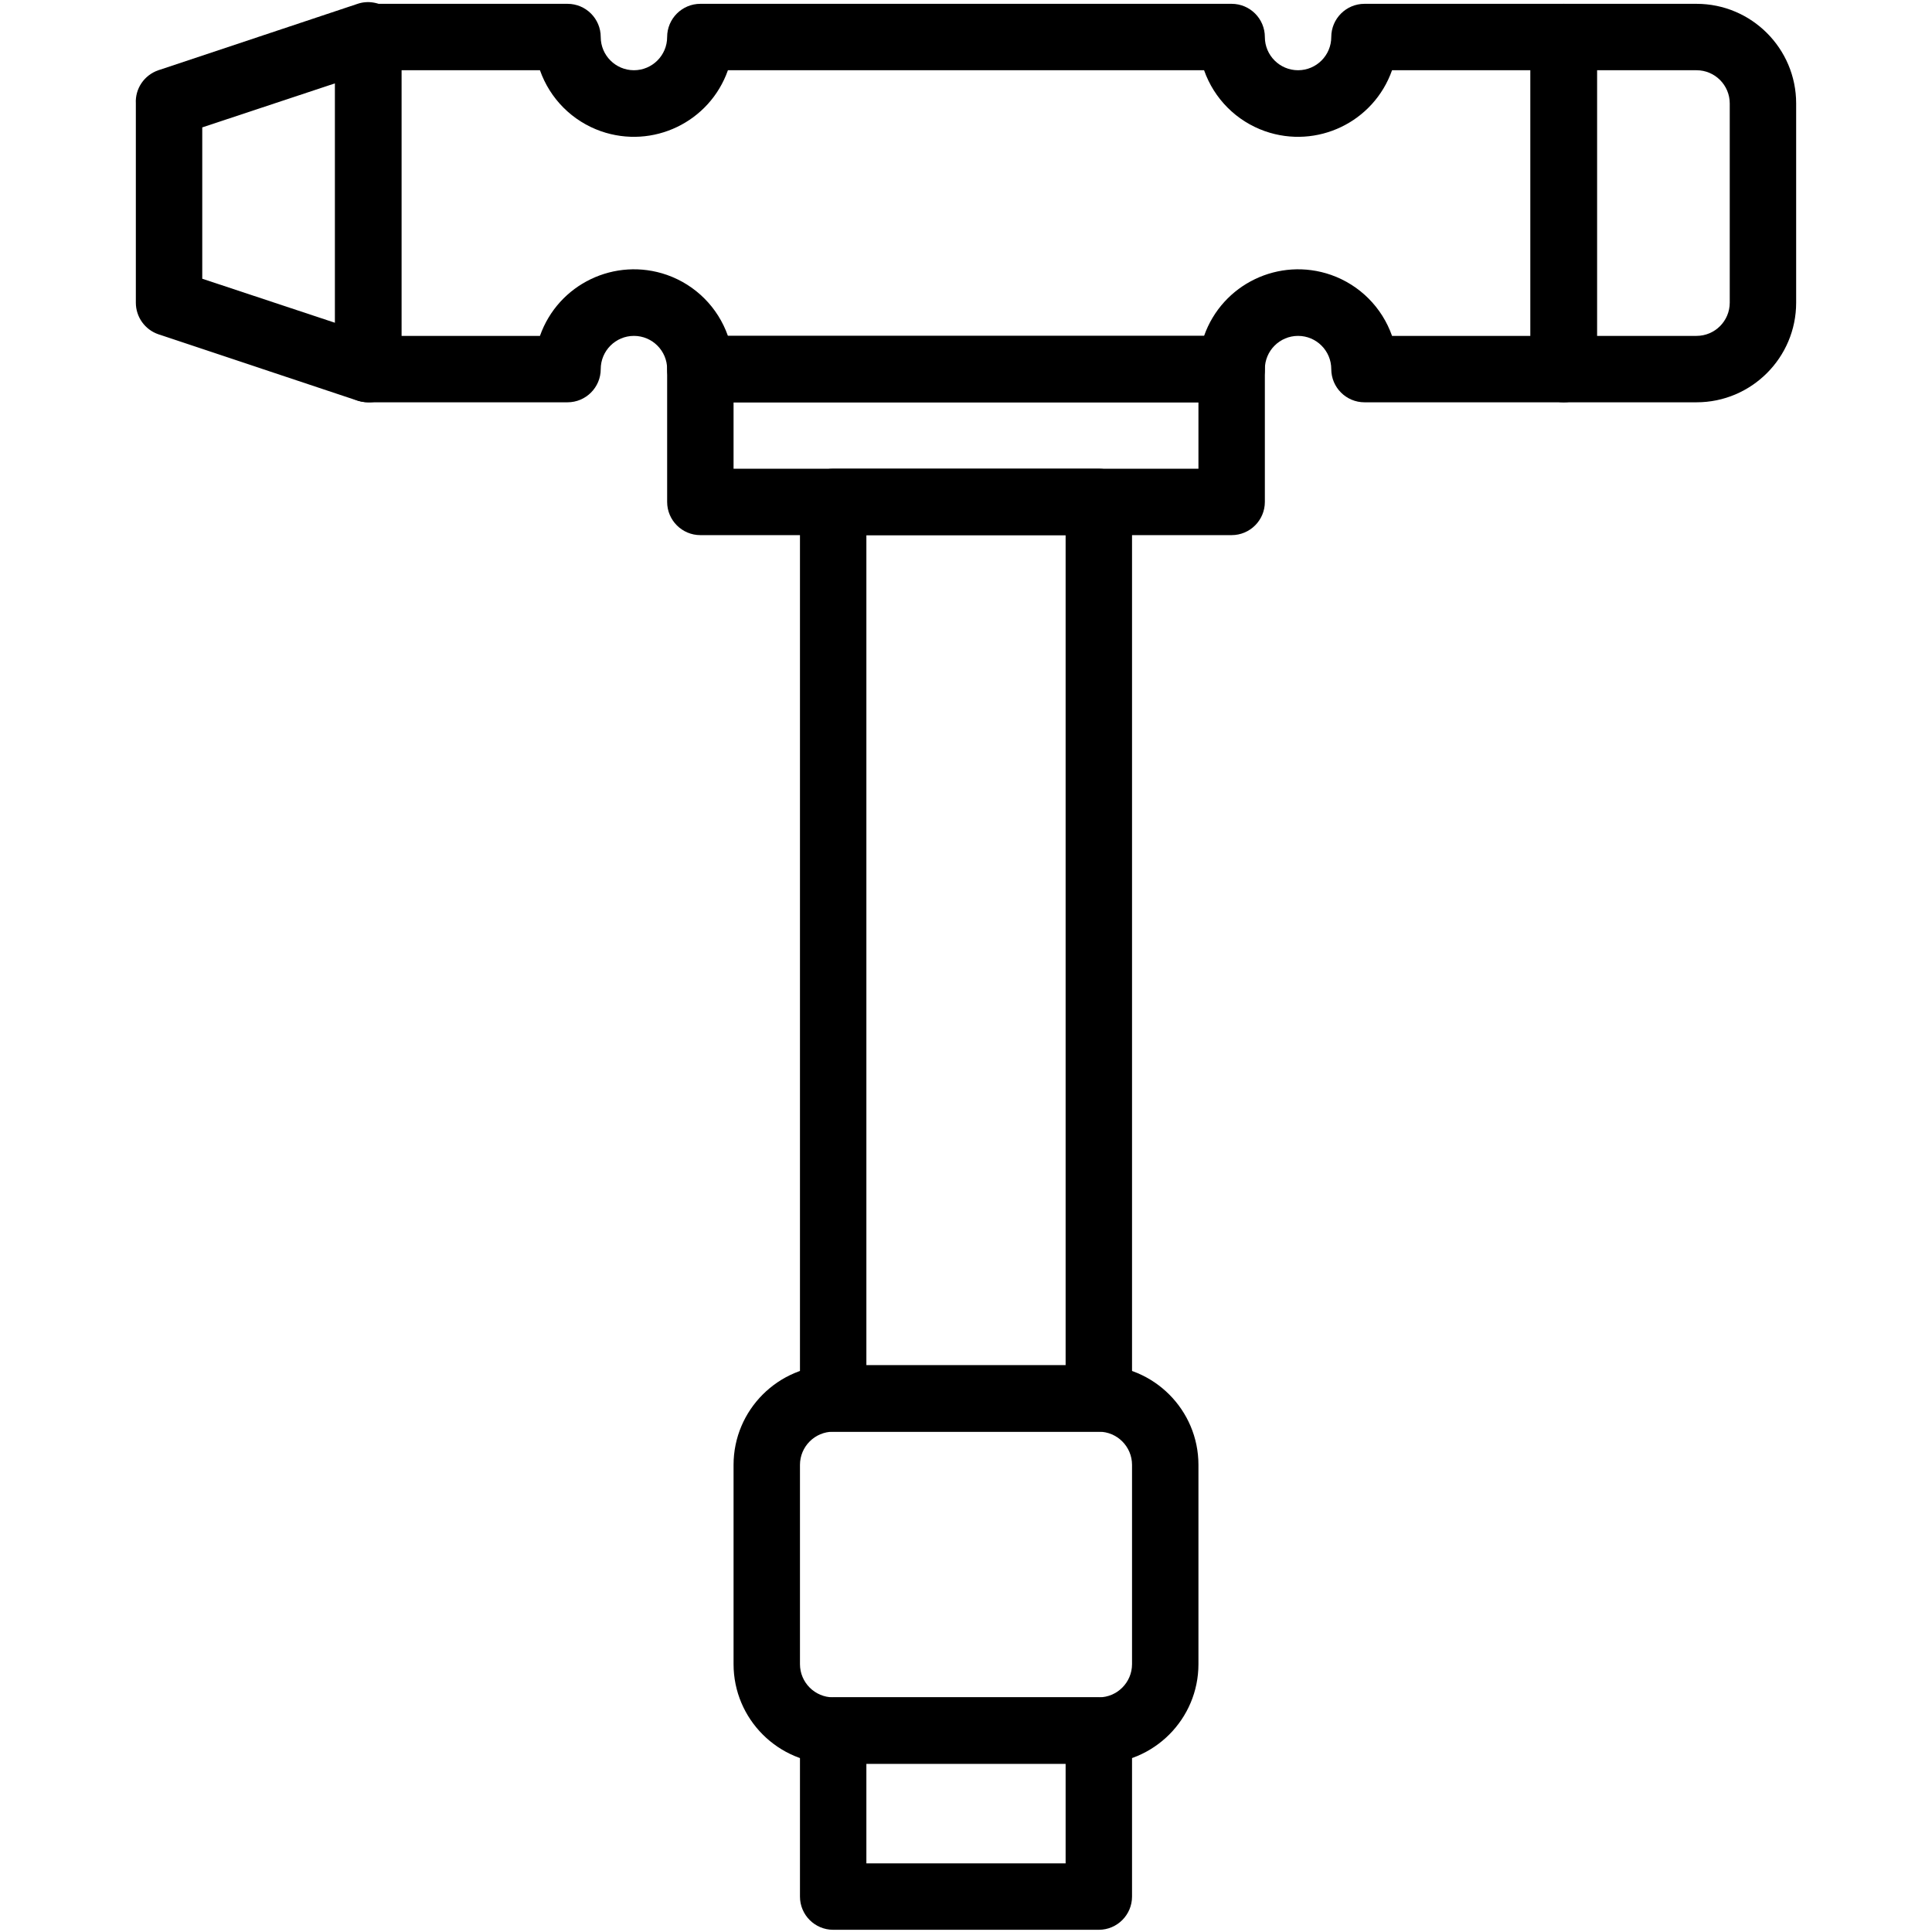
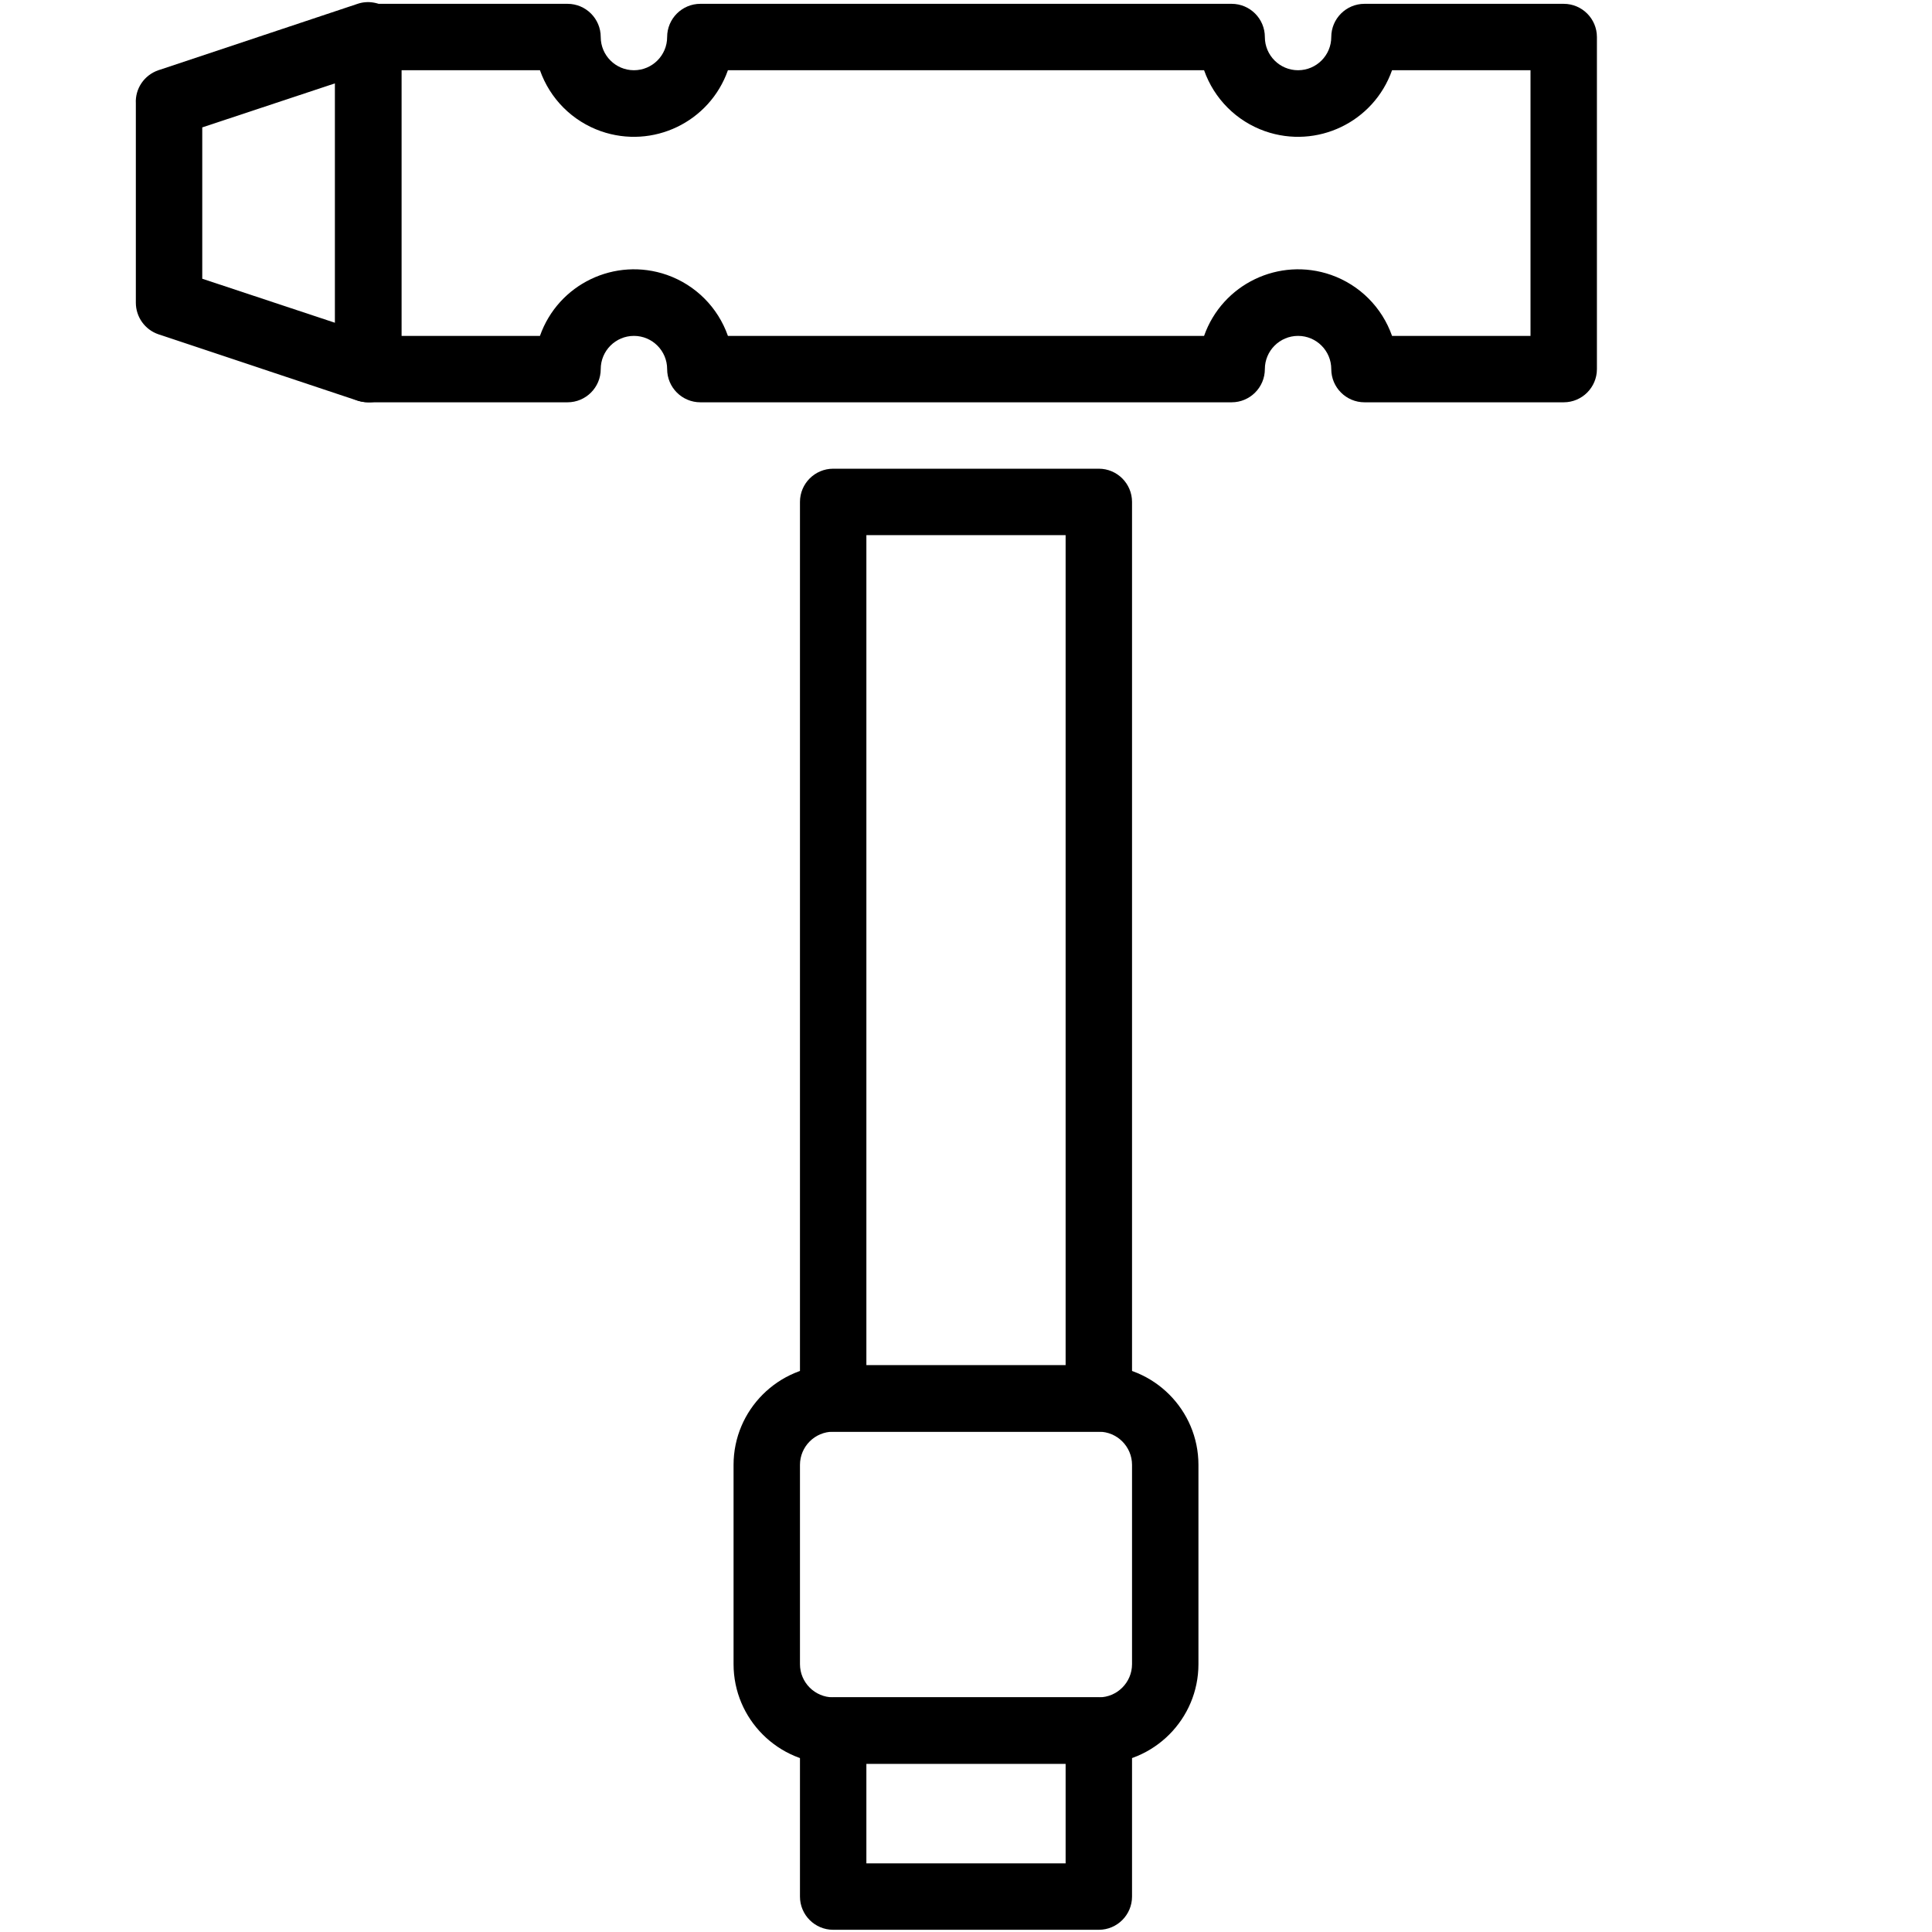
<svg xmlns="http://www.w3.org/2000/svg" id="Capa_1" data-name="Capa 1" viewBox="0 0 96 96">
  <path d="M77.7,19.99h-9.9c-.91,0-1.65-.74-1.65-1.65s-.74-1.65-1.65-1.65-1.65.74-1.65,1.65-.74,1.65-1.65,1.65h-26.4c-.91,0-1.65-.74-1.65-1.65s-.74-1.65-1.65-1.65-1.65.74-1.65,1.65-.74,1.65-1.65,1.65h-9.9c-.91,0-1.65-.74-1.65-1.65V1.84c0-.91.74-1.65,1.65-1.65h9.9c.91,0,1.65.74,1.65,1.65s.74,1.65,1.65,1.65,1.65-.74,1.65-1.65.74-1.65,1.65-1.65h26.4c.91,0,1.65.74,1.65,1.65s.74,1.65,1.65,1.65,1.65-.74,1.65-1.65.74-1.65,1.65-1.65h9.9c.91,0,1.65.74,1.65,1.65v16.5c0,.91-.74,1.65-1.65,1.65ZM69.17,16.69h6.88V3.49h-6.88c-.91,2.58-3.73,3.93-6.31,3.03-1.42-.5-2.53-1.61-3.03-3.03h-23.66c-.91,2.58-3.73,3.93-6.31,3.03-1.42-.5-2.53-1.61-3.03-3.03h-6.88v13.2h6.88c.91-2.58,3.73-3.93,6.31-3.03,1.42.5,2.53,1.61,3.03,3.03h23.66c.91-2.58,3.73-3.93,6.31-3.03,1.42.5,2.53,1.61,3.03,3.03Z" />
  <path d="M54.6,71.14h-13.2c-.91,0-1.65-.74-1.65-1.65V24.94c0-.91.74-1.65,1.65-1.65h13.2c.91,0,1.65.74,1.65,1.65v44.55c0,.91-.74,1.65-1.65,1.65ZM43.05,67.84h9.9V26.59h-9.9v41.25Z" />
-   <path d="M54.6,95.89h-13.2c-.91,0-1.65-.74-1.65-1.65v-8.25c0-.91.74-1.65,1.65-1.65h13.2c.91,0,1.65.74,1.65,1.65v8.25c0,.91-.74,1.65-1.65,1.65ZM43.05,92.59h9.9v-4.95h-9.9v4.95Z" />
-   <path d="M84.3,19.99h-6.6c-.91,0-1.65-.74-1.65-1.65V1.84c0-.91.74-1.65,1.65-1.65h6.6c2.73,0,4.95,2.22,4.95,4.95v9.9c0,2.73-2.22,4.95-4.95,4.95ZM79.35,16.69h4.95c.91,0,1.65-.74,1.65-1.65V5.14c0-.91-.74-1.65-1.65-1.65h-4.95v13.2Z" />
-   <path d="M61.2,26.59h-26.4c-.91,0-1.65-.74-1.65-1.65v-6.6c0-.91.74-1.65,1.65-1.65h26.4c.91,0,1.65.74,1.65,1.65v6.6c0,.91-.74,1.65-1.65,1.65ZM36.45,23.29h23.1v-3.3h-23.1v3.3Z" />
+   <path d="M54.6,95.89h-13.2c-.91,0-1.65-.74-1.65-1.65v-8.25c0-.91.74-1.65,1.65-1.65h13.2c.91,0,1.65.74,1.65,1.65v8.25c0,.91-.74,1.65-1.65,1.65ZM43.05,92.59h9.9v-4.95h-9.9Z" />
  <path d="M18.3,19.99c-.18,0-.36-.03-.53-.08l-9.9-3.3c-.67-.23-1.12-.86-1.12-1.57V5.14c-.04-.74.42-1.41,1.12-1.65L17.77.19c.5-.17,1.06-.08,1.48.23.46.32.72.86.69,1.42v16.5c0,.53-.26,1.03-.69,1.34-.28.21-.61.32-.96.31ZM10.05,13.85l6.6,2.19V4.14l-6.6,2.19v7.52Z" />
  <path d="M54.6,87.64h-13.2c-2.73,0-4.95-2.22-4.95-4.95v-9.9c0-2.73,2.22-4.95,4.95-4.95h13.2c2.73,0,4.95,2.22,4.95,4.95v9.9c0,2.73-2.22,4.95-4.95,4.95ZM41.4,71.14c-.91,0-1.65.74-1.65,1.65v9.9c0,.91.74,1.65,1.65,1.65h13.2c.91,0,1.65-.74,1.65-1.65v-9.9c0-.91-.74-1.65-1.65-1.65h-13.2Z" />
</svg>